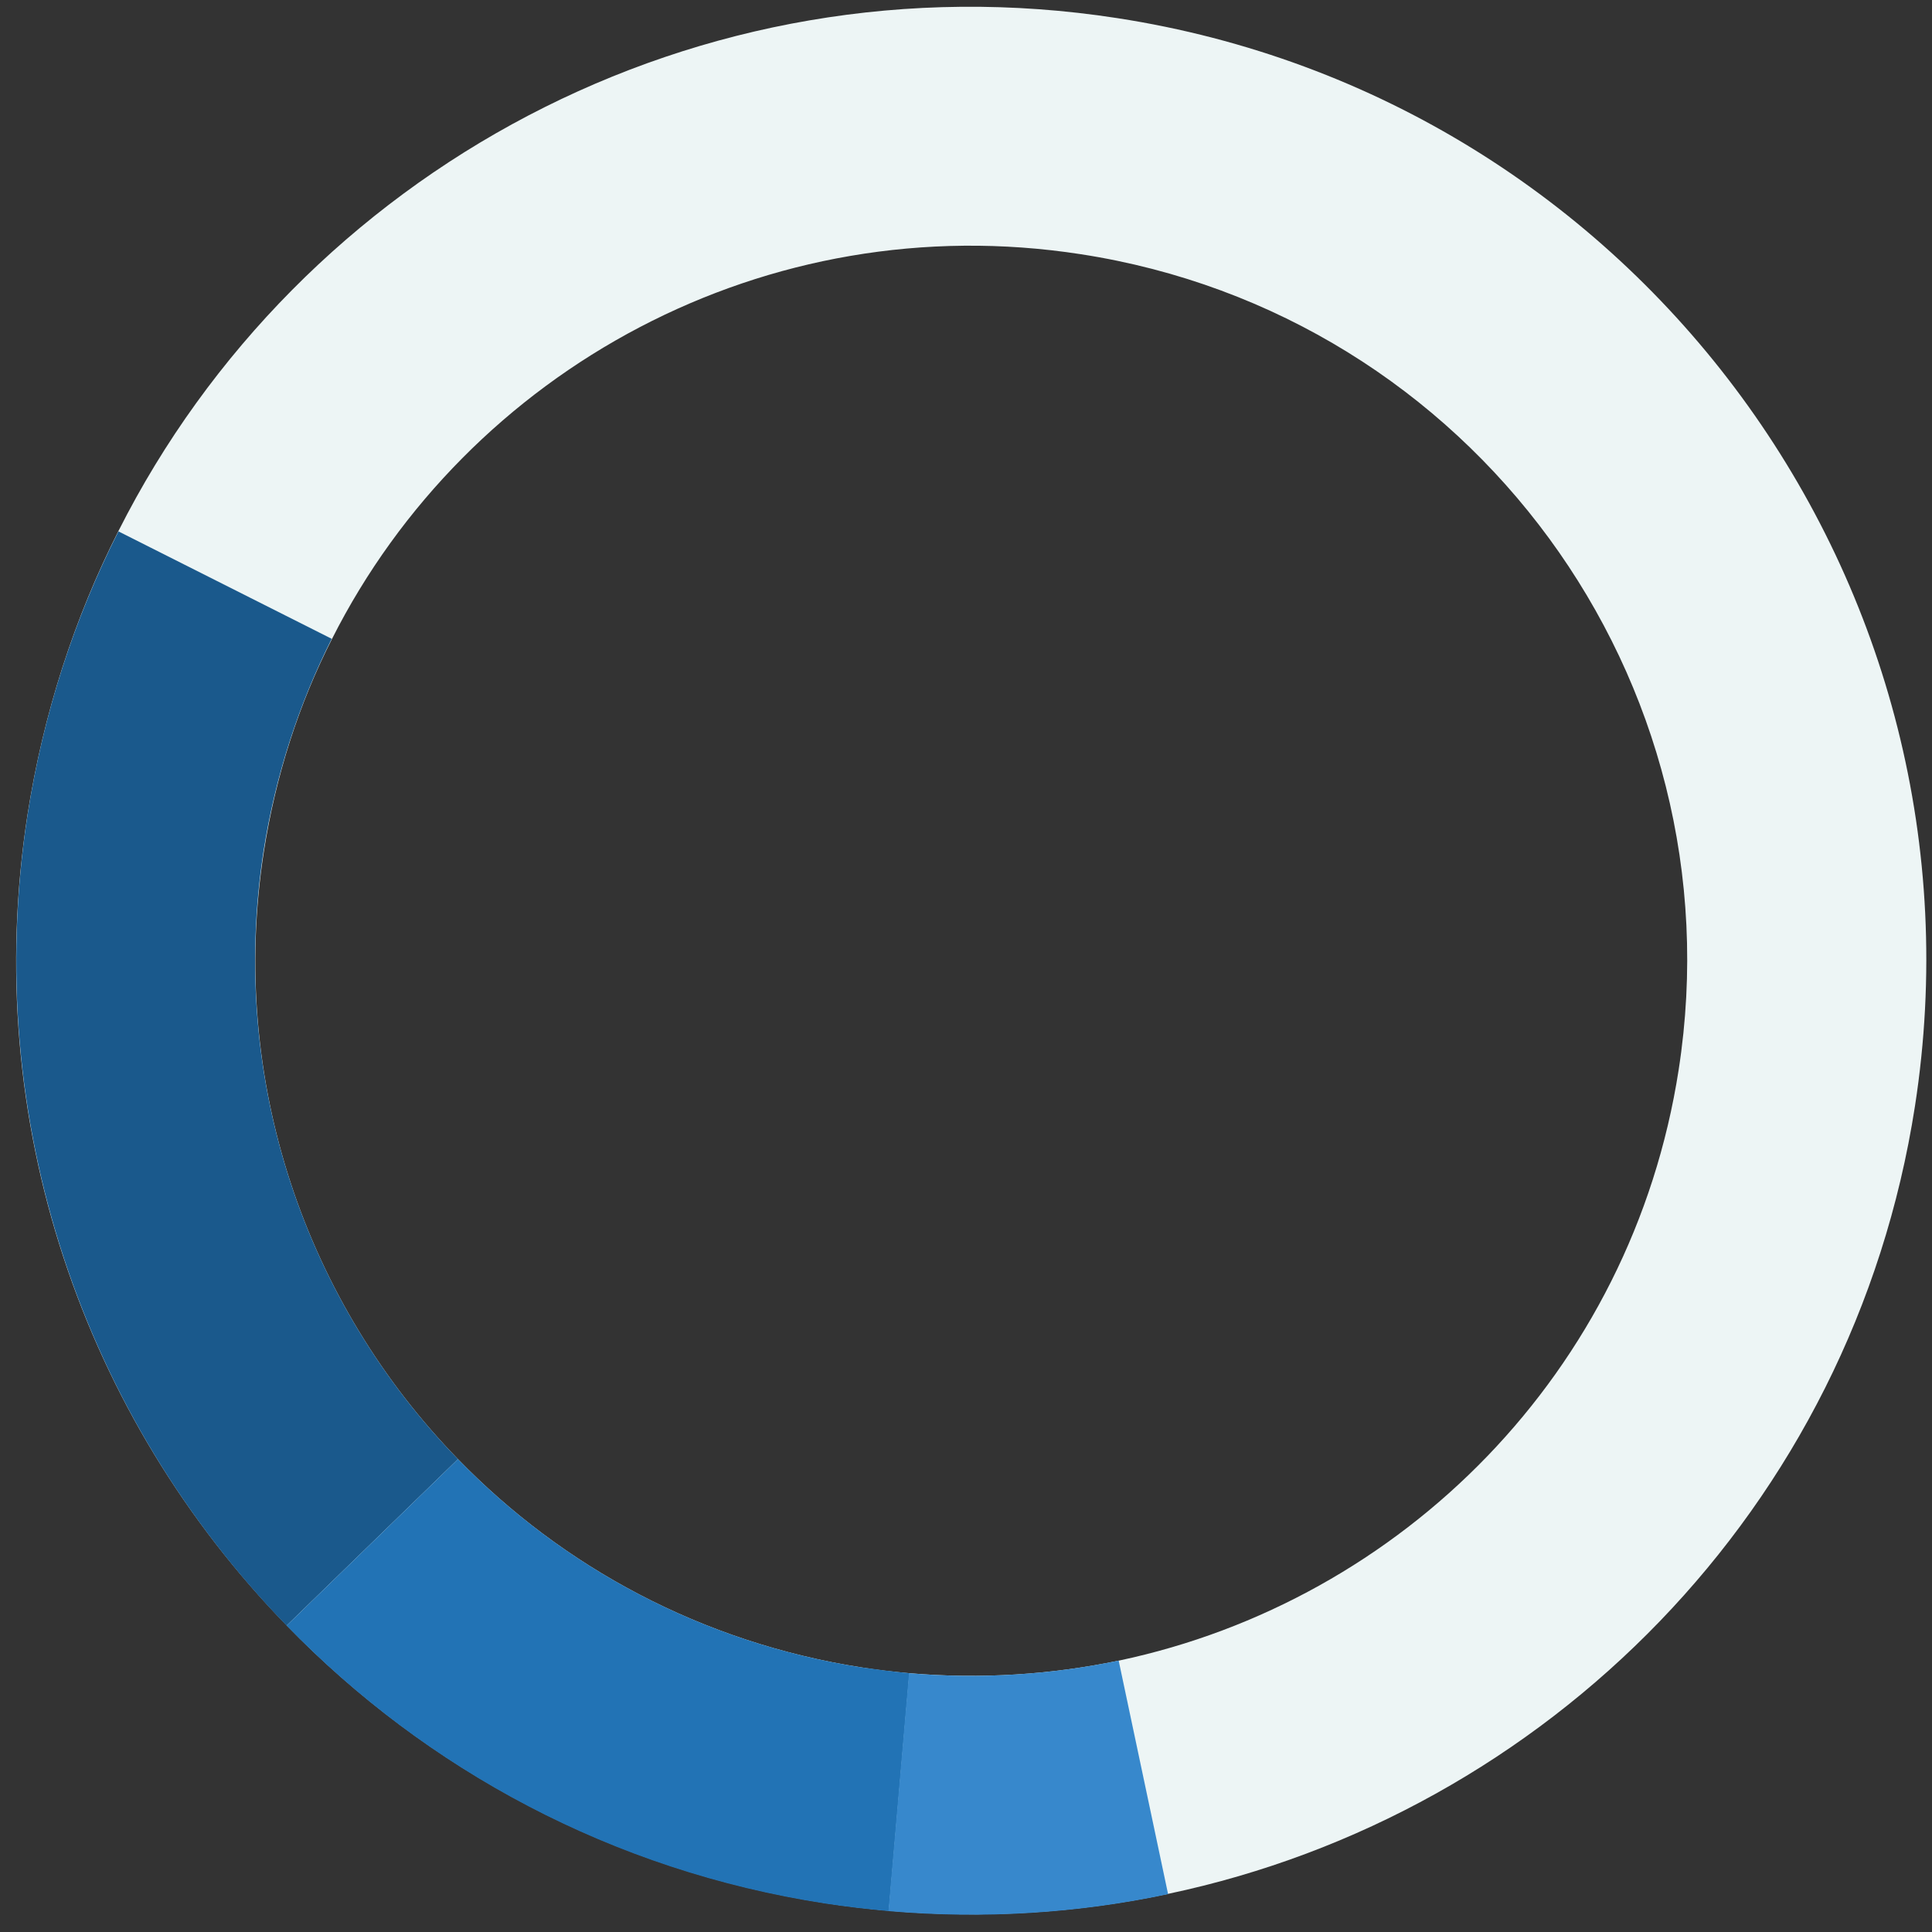
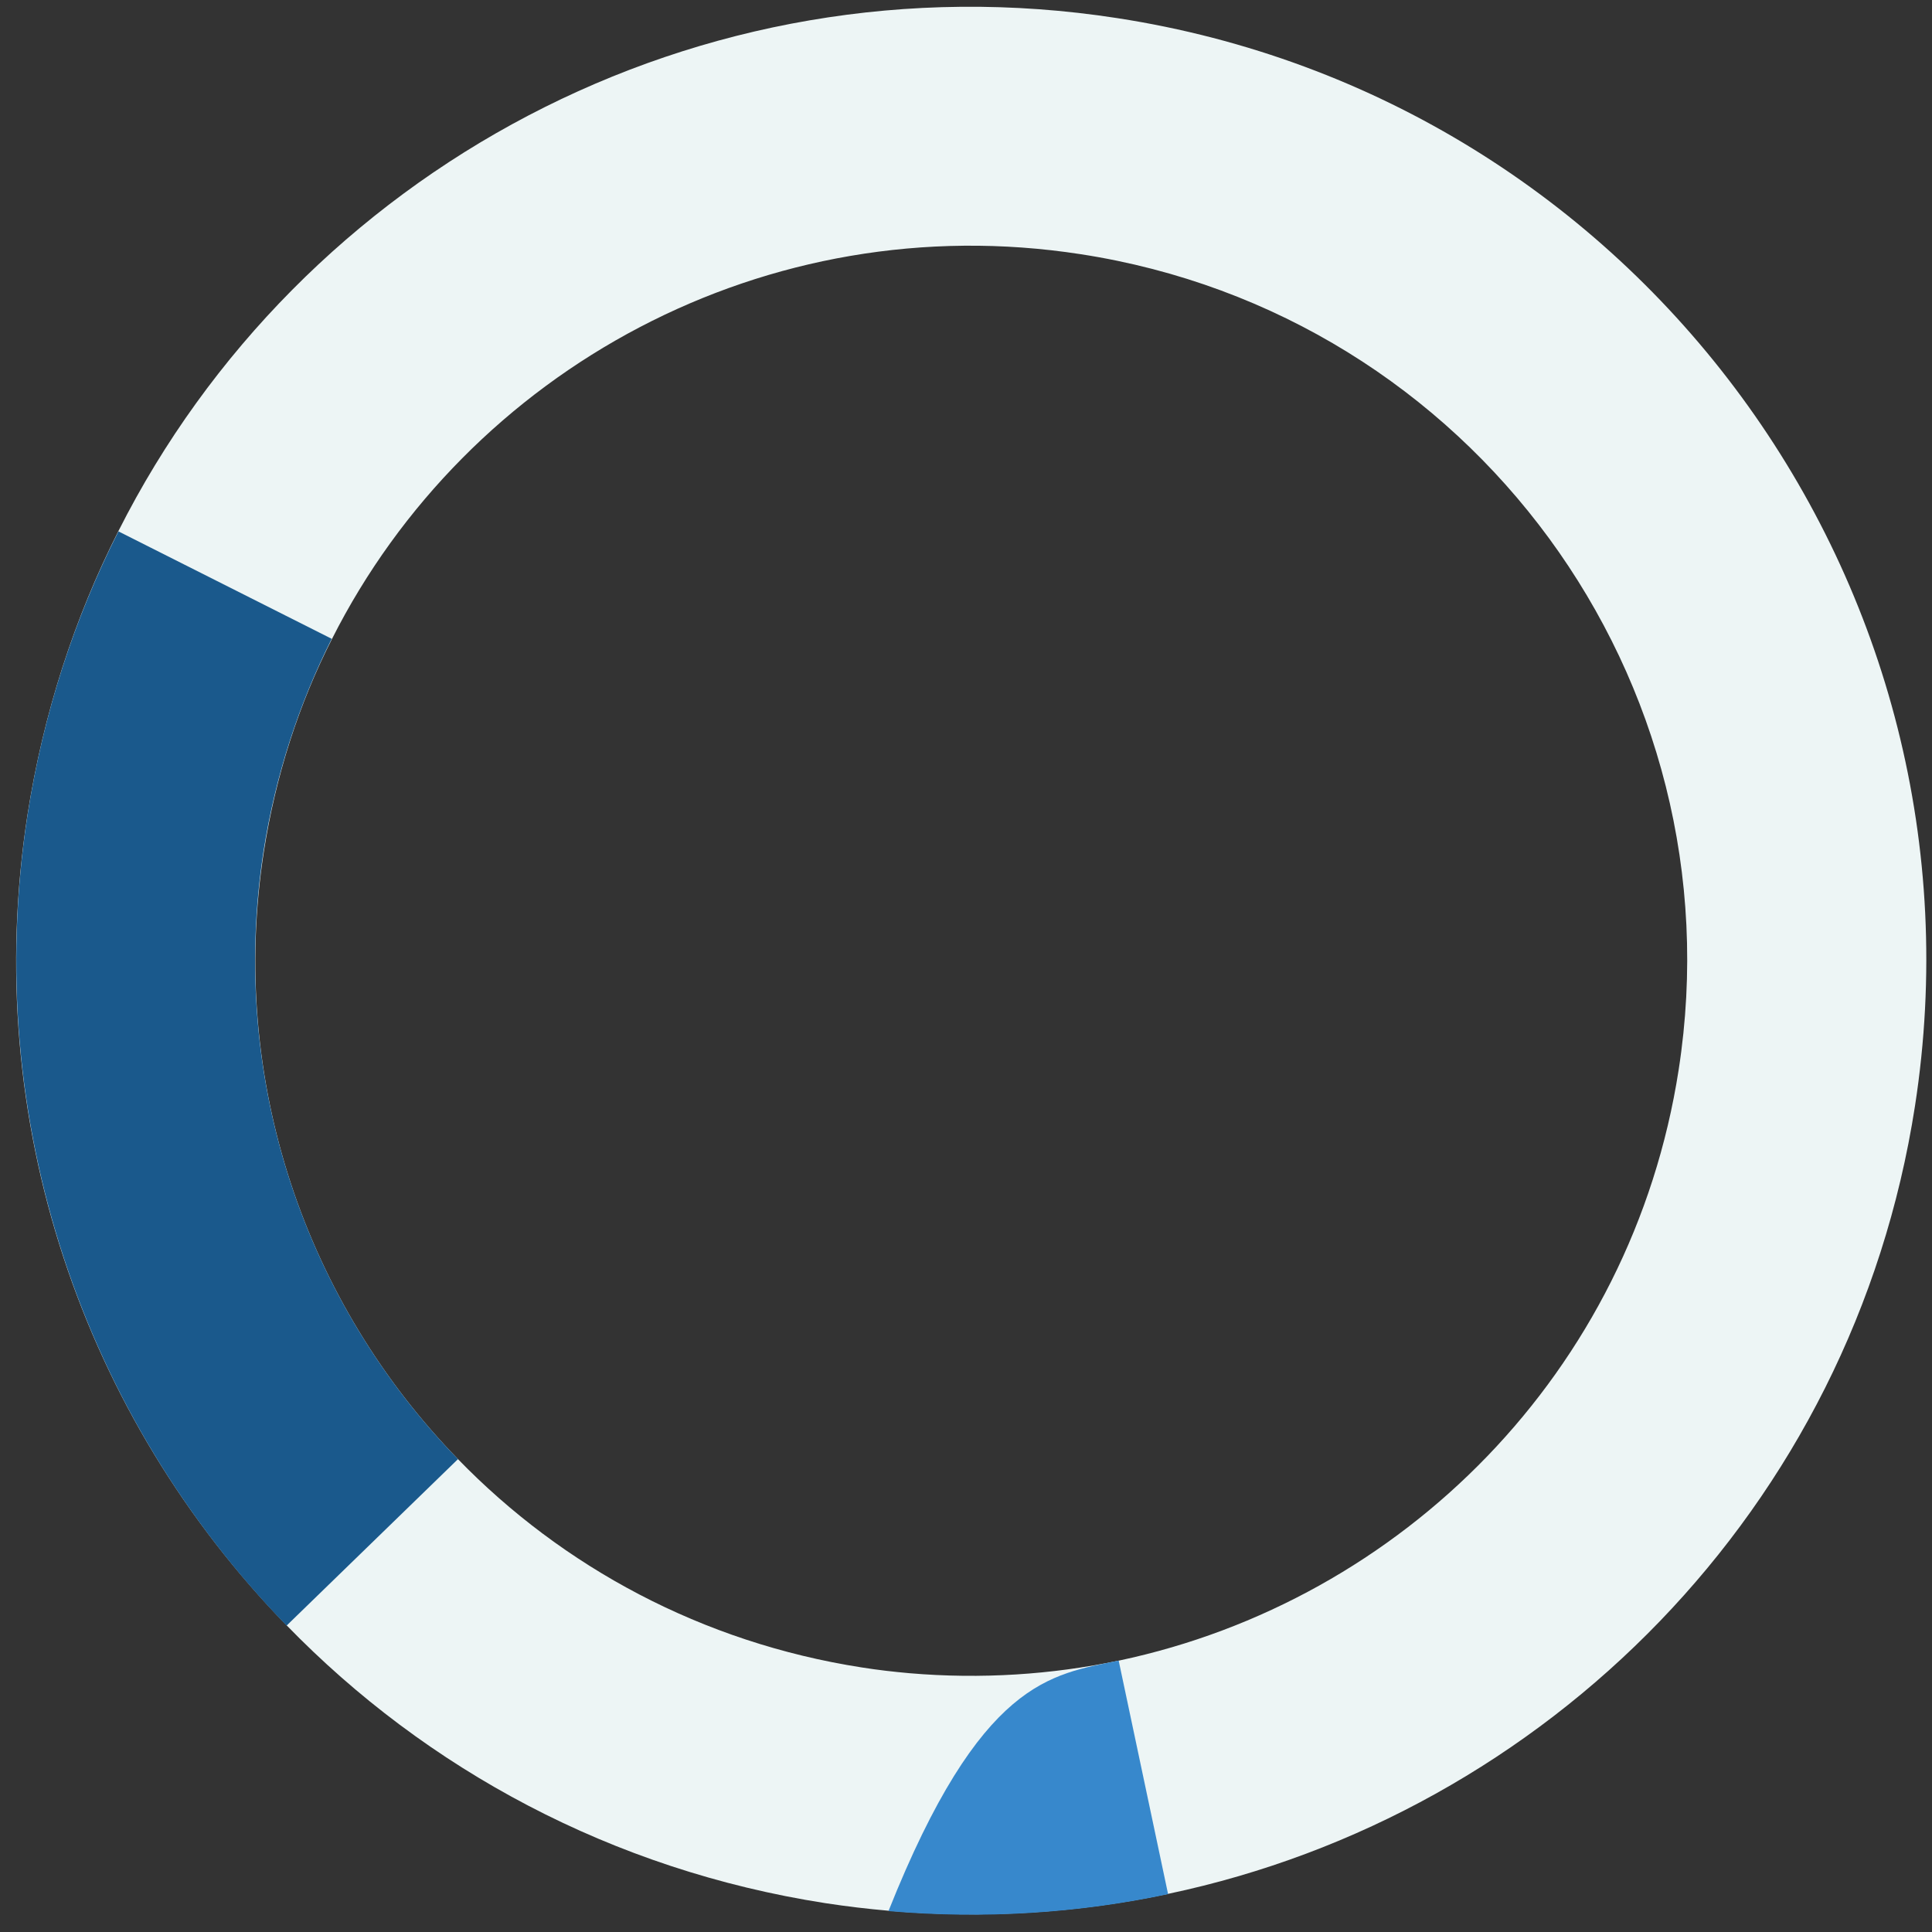
<svg xmlns="http://www.w3.org/2000/svg" width="45" height="45" viewBox="0 0 45 45" fill="none">
  <rect x="0" y="0" width="45" height="45" fill="#333333" stroke="none" />
  <path d="M26.022 0.422C16.248 -1.089 6.978 3.999 2.759 12.368C1.733 14.392 1.011 16.616 0.641 18.975C-0.469 26.136 1.977 33.029 6.675 37.856C9.928 41.205 14.256 43.556 19.223 44.328C19.719 44.404 20.215 44.463 20.702 44.505C22.929 44.698 25.114 44.555 27.215 44.11C36.006 42.255 43.15 35.153 44.604 25.759C46.478 13.644 38.158 2.294 26.022 0.422ZM39.099 24.919C38.007 31.962 32.653 37.285 26.064 38.678C24.492 39.006 22.854 39.115 21.181 38.972C20.811 38.939 20.442 38.897 20.072 38.838C16.349 38.259 13.104 36.496 10.667 33.986C7.146 30.367 5.314 25.196 6.146 19.832C6.423 18.06 6.961 16.398 7.734 14.879C10.902 8.607 17.853 4.788 25.173 5.921C34.275 7.323 40.511 15.827 39.099 24.919Z" fill="#EDF5F5" />
  <path d="M10.667 33.986L6.675 37.864C1.986 33.037 -0.46 26.145 0.641 18.984C1.011 16.616 1.733 14.4 2.759 12.377L7.726 14.879C6.961 16.398 6.415 18.06 6.137 19.832C5.314 25.196 7.146 30.367 10.667 33.986Z" fill="#1A598C" />
-   <path d="M21.181 38.972L20.702 44.513C20.215 44.471 19.719 44.412 19.223 44.337C14.256 43.573 9.928 41.214 6.675 37.864L10.667 33.986C13.105 36.496 16.349 38.259 20.072 38.838C20.442 38.888 20.811 38.939 21.181 38.972Z" fill="#2273B5" />
-   <path d="M27.207 44.118C25.115 44.563 22.921 44.706 20.694 44.513L21.173 38.972C22.845 39.115 24.484 39.006 26.056 38.678L27.207 44.118Z" fill="#3788CC" />
+   <path d="M27.207 44.118C25.115 44.563 22.921 44.706 20.694 44.513C22.845 39.115 24.484 39.006 26.056 38.678L27.207 44.118Z" fill="#3788CC" />
</svg>